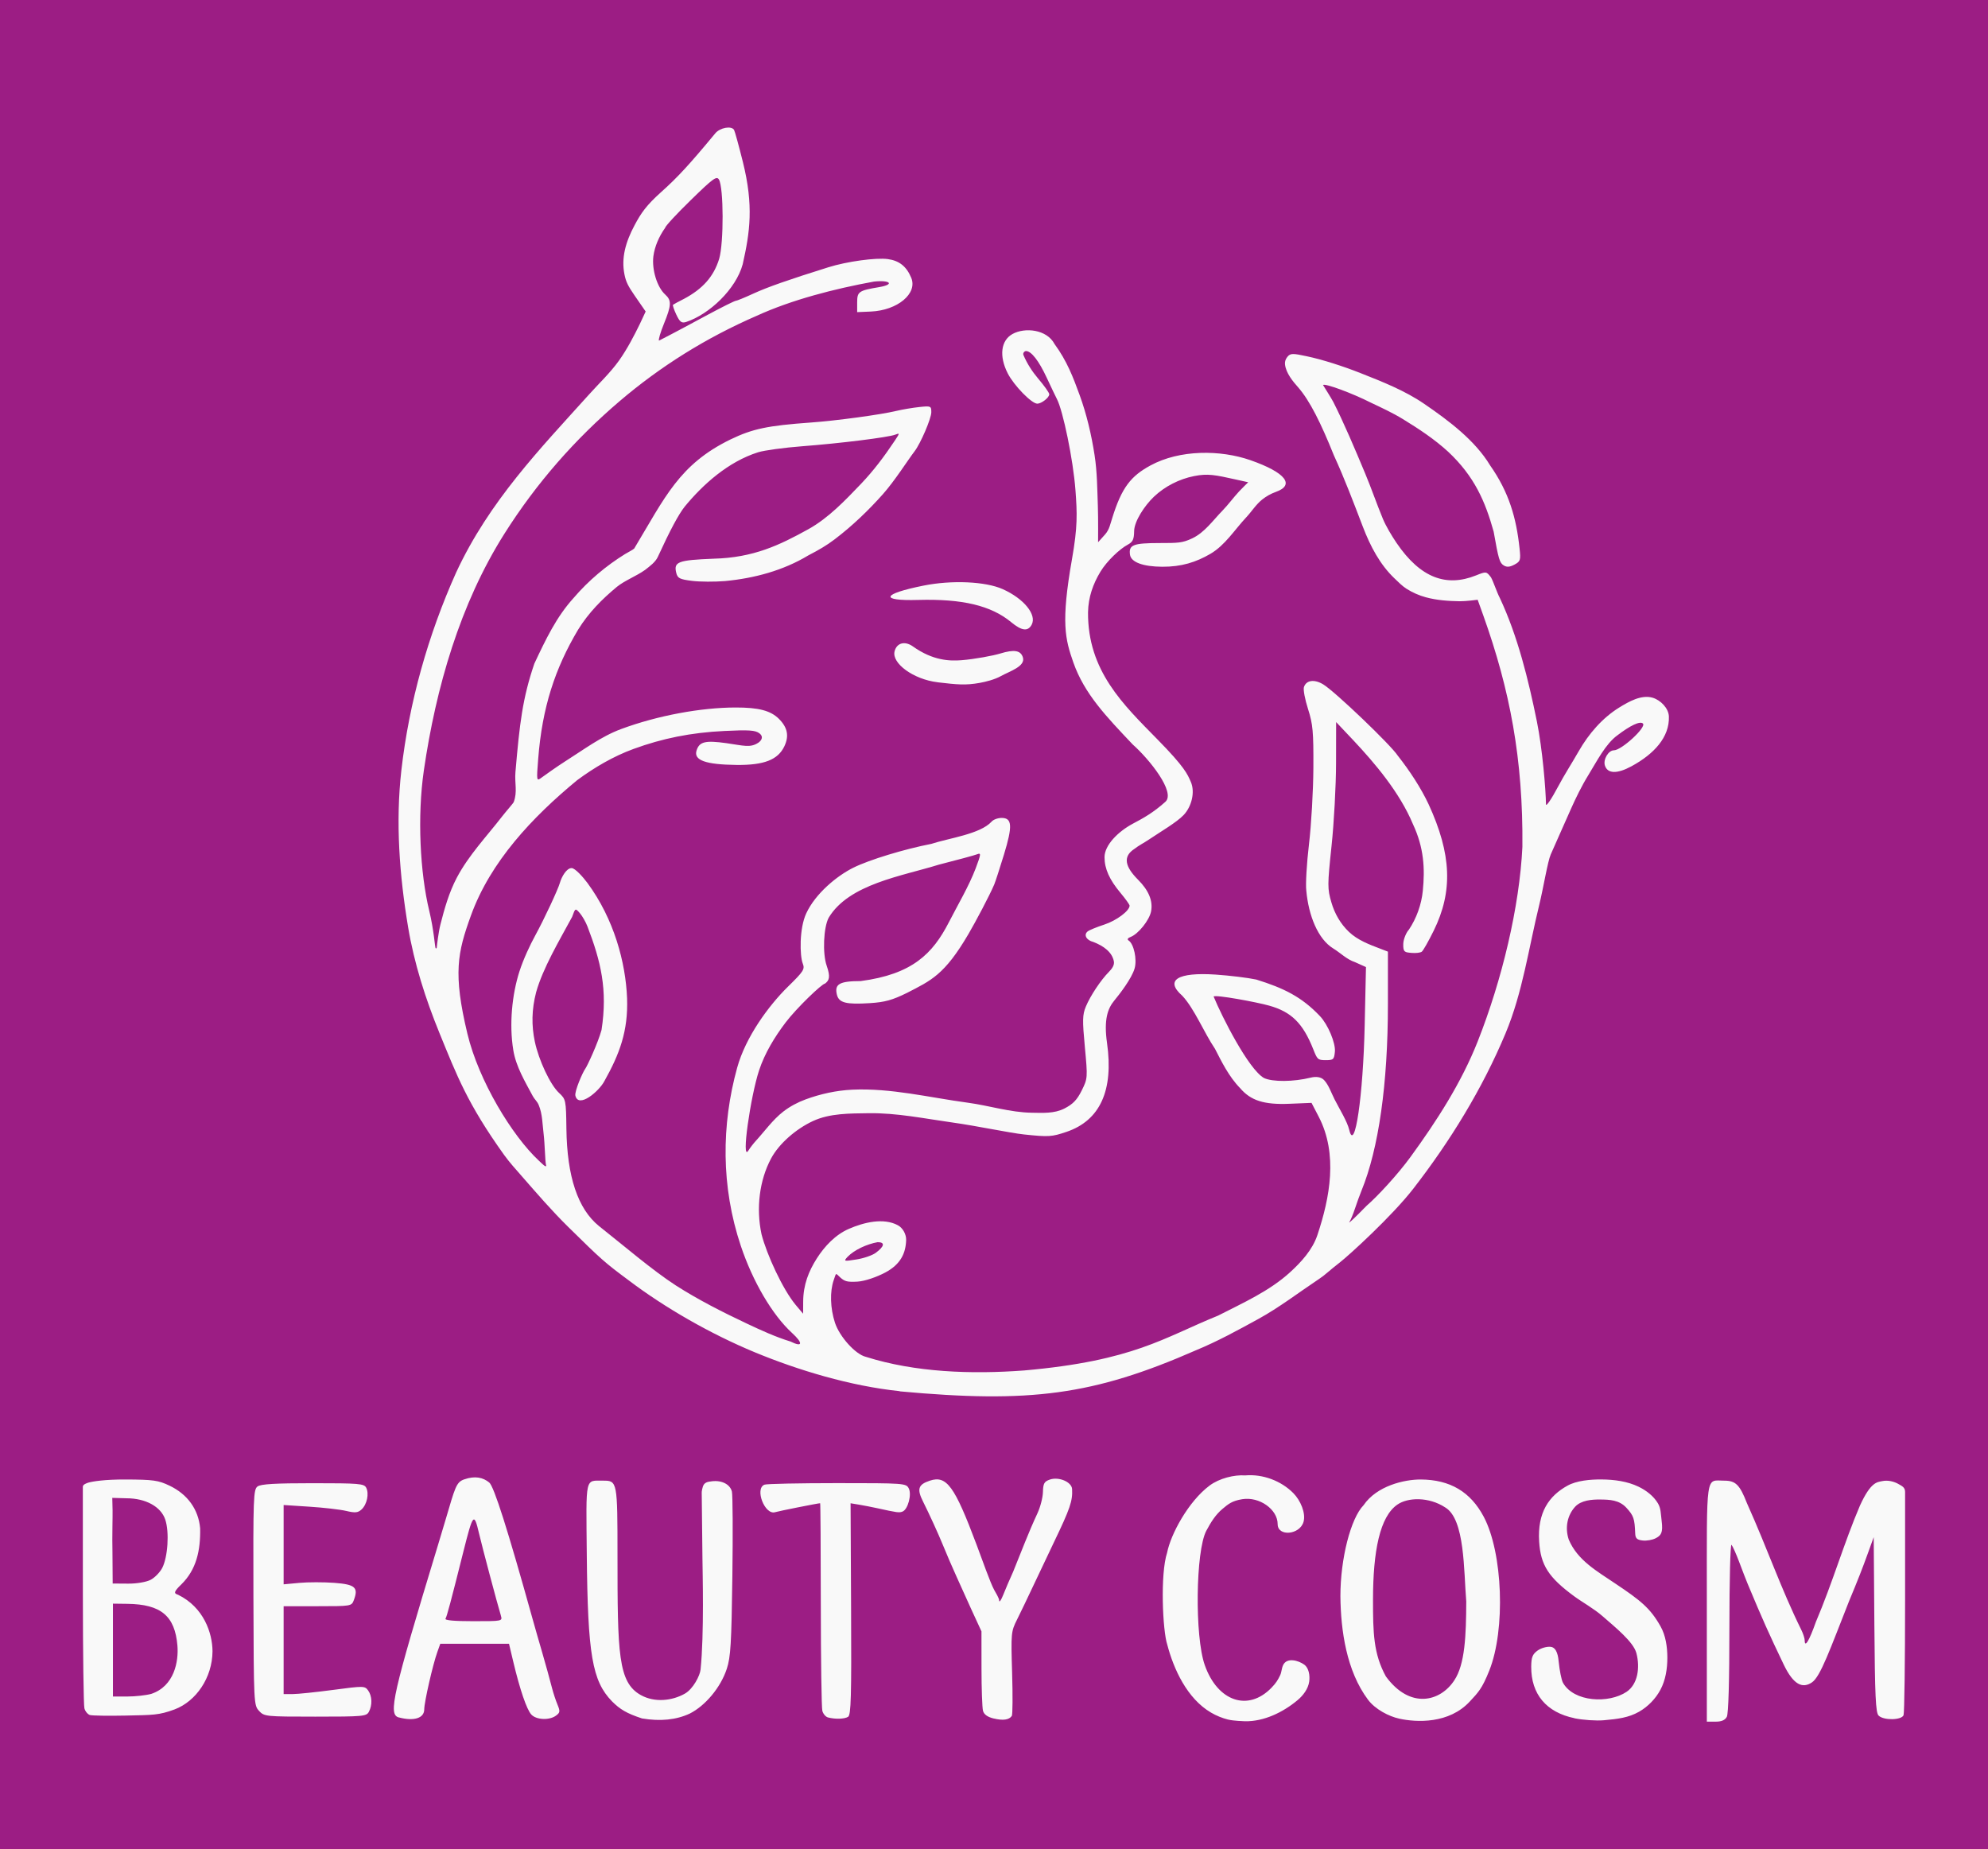
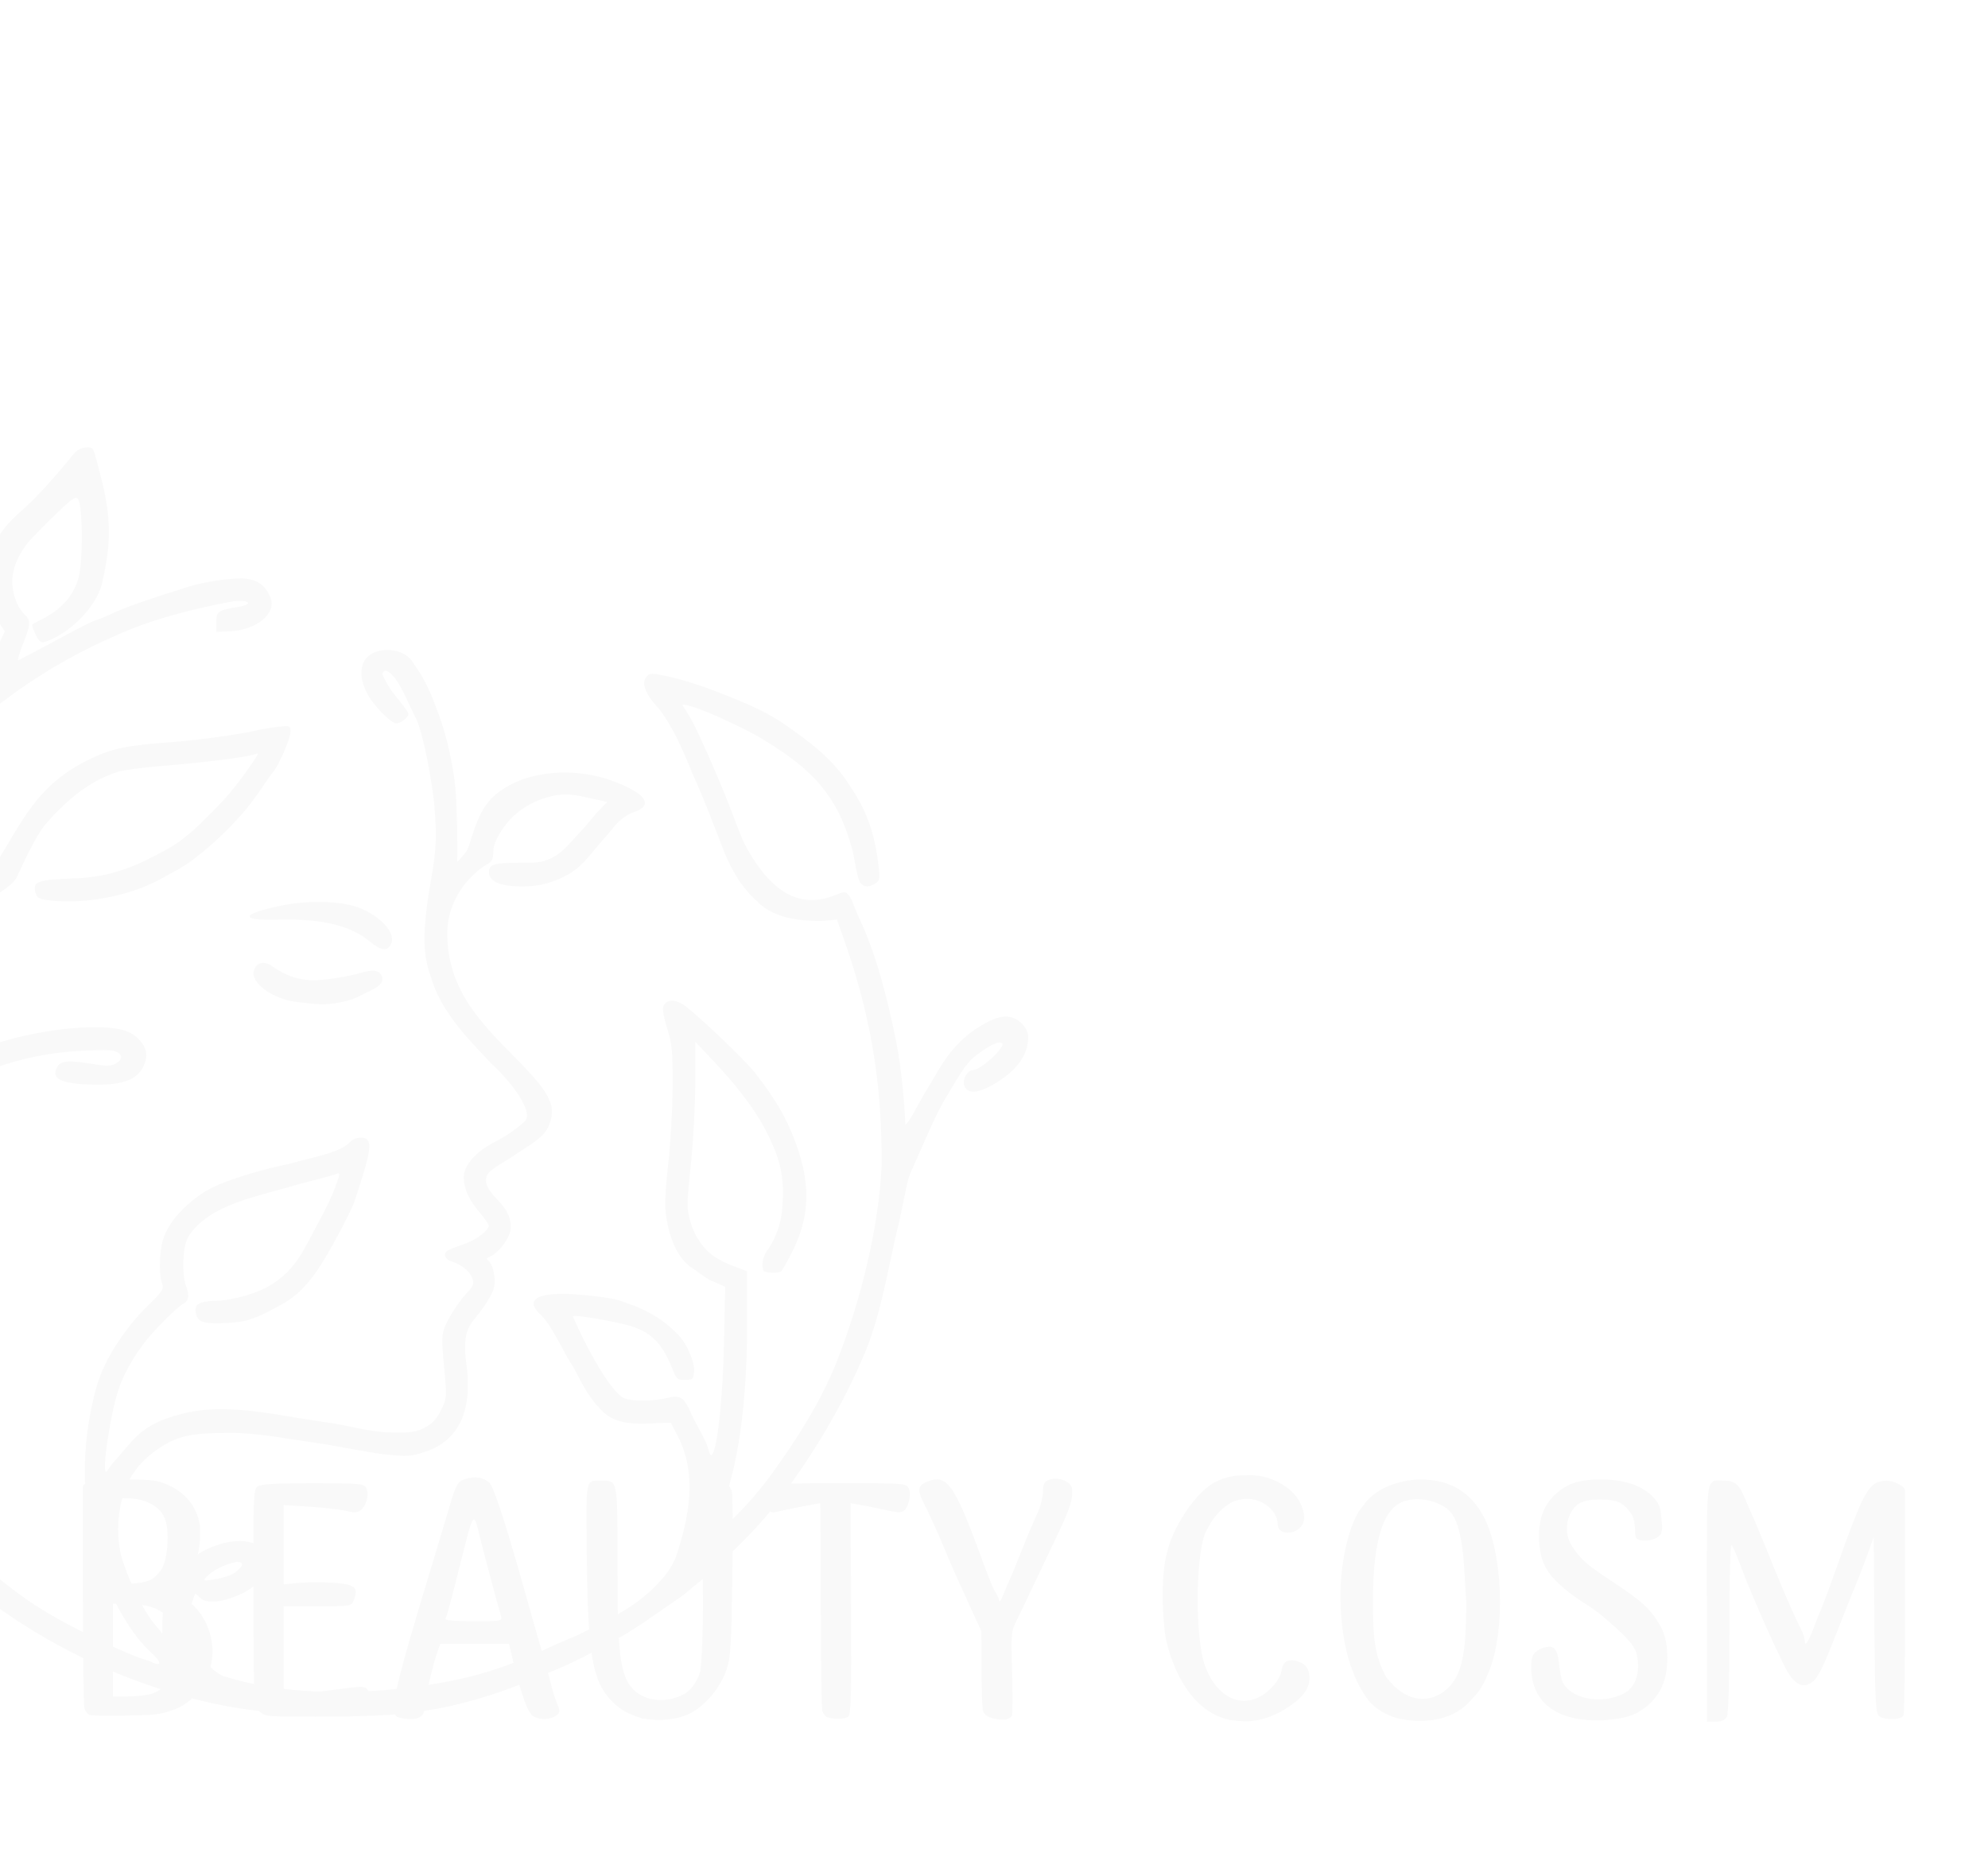
<svg xmlns="http://www.w3.org/2000/svg" width="54.621mm" height="50.8mm" version="1.1" viewBox="0 0 54.621 50.8">
  <g transform="translate(-16.414 43.384)">
-     <rect x="16.414" y="-43.384" width="54.621" height="50.8" fill="#9c1d84" stroke-linecap="round" stroke-width="1.109" />
-     <path d="m34.052 3.826c-0.421-0.138-0.603-0.249-0.824-0.47-0.543-0.56-0.666-1.278-0.692-4.042-0.02-2.167-0.054-2.017 0.452-2.02 0.386-0.002 0.392 0.029 0.392 2.046 2.76e-4 2.704 0.014 3.498 0.643 3.846 0.378 0.21 0.856 0.158 1.207-0.04 0.229-0.129 0.415-0.496 0.432-0.66 0.102-0.97 0.055-2.699 0.052-3.055l-0.02-1.808c-0.004-0.003 0.014-0.16 0.06-0.224 0.053-0.075 0.167-0.08 0.167-0.08 0.293-0.055 0.548 0.061 0.602 0.274 0.023 0.091 0.029 1.14 0.013 2.33-0.025 1.843-0.047 2.22-0.153 2.54-0.17 0.518-0.593 1.016-1.017 1.23-0.373 0.174-0.806 0.218-1.312 0.134zm9.662 0.002c-0.17-0.042-0.265-0.111-0.292-0.212-0.022-0.082-0.041-0.607-0.041-1.166l-9.07e-4 -1.016-0.279-0.605c-0.269-0.599-0.54-1.177-0.785-1.777-0.119-0.294-0.373-0.848-0.54-1.181-0.175-0.348-0.135-0.471 0.187-0.577 0.459-0.152 0.678 0.148 1.282 1.758 0.164 0.437 0.376 1.044 0.485 1.245 0.036 0.066 0.134 0.221 0.136 0.288 0.002 0.067 0.052-0.003 0.112-0.154 0.06-0.152 0.182-0.437 0.272-0.634 0.233-0.57 0.411-1.054 0.668-1.606 0.079-0.17 0.148-0.434 0.151-0.586 0.006-0.233 0.035-0.287 0.187-0.34 0.247-0.087 0.604 0.064 0.614 0.26 0.018 0.325-0.055 0.538-0.497 1.457-0.146 0.303-0.396 0.831-0.556 1.172-0.16 0.341-0.367 0.772-0.46 0.958-0.164 0.326-0.168 0.372-0.135 1.46 0.019 0.618 0.015 1.151-0.008 1.185-0.074 0.11-0.243 0.133-0.501 0.07zm6.446 0.031c-0.164-0.041-0.324-0.106-0.471-0.192-0.661-0.385-1.031-1.202-1.205-1.872-0.125-0.373-0.197-1.936-0.003-2.523 0.099-0.505 0.583-1.406 1.164-1.841 0.272-0.204 0.684-0.302 0.98-0.281 0.491-0.043 0.994 0.153 1.325 0.488 0.196 0.198 0.347 0.551 0.279 0.788-0.103 0.359-0.711 0.412-0.711 0.062 0-0.405-0.502-0.76-0.97-0.685-0.289 0.046-0.391 0.138-0.547 0.268-0.191 0.16-0.319 0.367-0.444 0.601-0.293 0.559-0.32 2.897-0.042 3.688 0.351 1 1.19 1.286 1.832 0.625 0.132-0.136 0.179-0.219 0.24-0.346 0.041-0.086 0.036-0.178 0.08-0.275 0.102-0.223 0.424-0.13 0.581-0.016 0.131 0.095 0.159 0.305 0.137 0.466-0.028 0.2-0.167 0.383-0.322 0.512-0.398 0.332-0.921 0.587-1.442 0.578-0.057-0.004-0.311-0.009-0.461-0.046zm4.697-0.027c-0.283-0.062-0.657-0.254-0.858-0.522-0.587-0.786-0.748-1.892-0.757-2.844 3.39e-4 -1.03 0.283-2.137 0.637-2.498 0.362-0.532 1.116-0.707 1.569-0.706 0.807 0.005 1.367 0.336 1.732 1.023 0.526 0.991 0.602 3.102 0.153 4.226-0.202 0.507-0.307 0.602-0.534 0.848-0.571 0.619-1.461 0.579-1.943 0.473zm1.515-1.053c0.293-0.44 0.325-1.229 0.328-2.167-0.07-0.843-0.035-2.255-0.574-2.58-0.46-0.302-1.034-0.277-1.316-0.082-0.483 0.329-0.672 1.276-0.672 2.624-1.37e-4 0.895 0.012 1.477 0.354 2.099 0.665 0.909 1.497 0.694 1.88 0.106zm3.302 1.041c-0.773-0.159-1.194-0.66-1.189-1.416 0.002-0.257 0.035-0.341 0.174-0.442 0.095-0.069 0.256-0.115 0.36-0.103 0.177 0.02 0.209 0.273 0.224 0.435 0.018 0.188 0.071 0.476 0.114 0.552 0.301 0.534 1.259 0.577 1.748 0.249 0.304-0.204 0.377-0.658 0.269-1.065-0.083-0.31-0.584-0.711-0.928-1.012-0.238-0.209-0.559-0.385-0.777-0.545-0.707-0.519-0.925-0.857-0.966-1.502-0.052-0.81 0.275-1.262 0.779-1.54 0.25-0.138 0.621-0.173 0.939-0.17 0.346 0.003 0.706 0.05 1.017 0.201 0.208 0.101 0.408 0.254 0.527 0.453 0.084 0.141 0.076 0.265 0.103 0.48 0.044 0.339-0.021 0.405-0.161 0.48-0.089 0.047-0.251 0.076-0.36 0.063-0.158-0.018-0.2-0.059-0.205-0.195-0.016-0.407-0.043-0.486-0.241-0.703-0.2-0.219-0.467-0.225-0.717-0.228-0.241-0.003-0.531 0.022-0.694 0.2-0.206 0.225-0.286 0.561-0.175 0.898 0.24 0.576 0.789 0.877 1.267 1.202 0.708 0.473 0.971 0.681 1.254 1.181 0.145 0.256 0.188 0.568 0.189 0.862 5.21e-4 0.302-0.048 0.619-0.191 0.885-0.132 0.247-0.343 0.463-0.586 0.602-0.288 0.164-0.585 0.2-0.966 0.234-0.209 0.019-0.573-0.006-0.809-0.054zm3.636-3.174c0-3.634-0.04-3.352 0.478-3.352 0.314 0 0.426 0.111 0.625 0.621 0.568 1.263 0.931 2.34 1.489 3.471 0.054 0.107 0.097 0.241 0.097 0.297 0 0.215 0.125 0.008 0.307-0.508 0.458-1.075 0.776-2.179 1.211-3.196 0.298-0.655 0.474-0.643 0.61-0.672 0.154-0.033 0.328 0.007 0.463 0.088 0.076 0.045 0.167 0.081 0.167 0.206v2.965c0 1.684-0.019 3.111-0.042 3.171-0.054 0.14-0.549 0.148-0.686 0.011-0.08-0.08-0.101-0.538-0.116-2.5l-0.018-2.402-0.162 0.448c-0.147 0.408-0.279 0.744-0.515 1.31-0.521 1.317-0.784 2.074-1.021 2.233-0.254 0.171-0.502 0.078-0.775-0.491-0.403-0.84-0.583-1.241-0.993-2.224-0.04-0.095-0.142-0.359-0.227-0.586-0.085-0.228-0.182-0.443-0.214-0.479-0.032-0.036-0.058 0.982-0.058 2.263 0 1.473-0.026 2.378-0.071 2.462-0.05 0.092-0.145 0.133-0.31 0.133h-0.239zm-35.94 3.153c-0.296-0.079-0.173-0.622 1.071-4.713 0.052-0.171 0.149-0.497 0.217-0.724 0.262-0.887 0.29-1.027 0.51-1.103 0.3-0.105 0.52-0.052 0.688 0.086 0.131 0.108 0.506 1.288 1.189 3.741 0.037 0.133 0.096 0.342 0.132 0.466l0.13 0.448c0.099 0.34 0.212 0.75 0.278 1.006 0.033 0.126 0.098 0.325 0.146 0.44 0.077 0.186 0.072 0.221-0.042 0.304-0.183 0.134-0.543 0.117-0.678-0.032-0.127-0.14-0.313-0.686-0.493-1.443l-0.119-0.5h-1.888l-0.08 0.224c-0.126 0.35-0.36 1.377-0.361 1.579-6.62e-4 0.242-0.283 0.331-0.699 0.22zm2.806-2.799c-0.105-0.347-0.509-1.869-0.601-2.259-0.137-0.586-0.164-0.553-0.433 0.517-0.341 1.361-0.449 1.764-0.487 1.827-0.028 0.046 0.235 0.07 0.762 0.07 0.803 0 0.805-7.57e-4 0.758-0.155zm8.986 2.799c-0.062-0.017-0.132-0.098-0.154-0.182-0.022-0.083-0.041-1.401-0.042-2.927-5.69e-4 -1.527-0.009-2.776-0.018-2.776-0.055 4.16e-5 -1.14 0.216-1.236 0.246-0.284 0.089-0.57-0.649-0.293-0.756 0.06-0.023 0.959-0.042 1.998-0.042 1.833 0 1.891 0.004 1.964 0.141 0.09 0.167-0.021 0.584-0.171 0.641-0.092 0.035-0.139 0.029-0.693-0.093-0.152-0.033-0.379-0.078-0.504-0.098l-0.229-0.038 0.014 2.903c0.012 2.416-0.002 2.913-0.082 2.964-0.099 0.062-0.353 0.07-0.554 0.017zm-20.275-0.065c-0.062-0.019-0.132-0.102-0.154-0.186-0.022-0.083-0.041-1.493-0.042-3.132l-9.08e-4 -2.956c-4.5e-5 -2.88e-5 0.002-0.024 0.018-0.043 0.011-0.02 0.087-0.056 0.137-0.07 0.115-0.032 0.439-0.087 1.017-0.085 0.766 0.003 0.901 0.022 1.211 0.17 0.495 0.237 0.793 0.651 0.84 1.169 0.013 0.609-0.103 1.137-0.514 1.54-0.218 0.21-0.211 0.251-0.092 0.288 0.708 0.346 0.943 1.054 0.946 1.552-0.005 0.73-0.454 1.374-1.037 1.596-0.437 0.162-0.595 0.155-1.354 0.171-0.474 0.01-0.913 0.003-0.976-0.015zm1.683-0.582c0.636-0.213 0.754-0.894 0.719-1.325-0.069-0.817-0.451-1.137-1.375-1.149l-0.397-0.005v2.552l0.397-7.569e-4c0.218 0 0.513-0.033 0.655-0.072zm-0.015-3.135c0.111-0.058 0.253-0.204 0.316-0.324 0.155-0.3 0.199-0.987 0.084-1.329-0.119-0.356-0.538-0.586-1.066-0.586l-0.39-0.011 0.008 0.339c4e-3 0.181-0.014 0.708-0.003 1.172l0.006 0.842 0.428 0.003c0.234 0.002 0.501-0.045 0.615-0.105zm2.978 3.603c-0.145-0.155-0.147-0.195-0.156-3.117-0.008-2.761-1.39e-4 -2.967 0.114-3.05 0.091-0.066 0.484-0.089 1.52-0.089 1.264 0 1.404 0.012 1.463 0.121 0.087 0.162 0.023 0.465-0.127 0.601-0.1 0.091-0.175 0.098-0.424 0.039-0.166-0.039-0.62-0.091-1.009-0.116l-0.707-0.046v2.179l0.432-0.04c0.238-0.022 0.67-0.022 0.96-7.569e-4 0.575 0.043 0.669 0.127 0.536 0.477-0.062 0.163-0.075 0.165-0.995 0.165h-0.933v2.414h0.249c0.137 0 0.638-0.052 1.113-0.115 0.835-0.111 0.867-0.111 0.958 0.013 0.112 0.153 0.121 0.405 0.022 0.589-0.067 0.125-0.158 0.133-1.471 0.133-1.366 0-1.403-0.004-1.546-0.157zm17.606-8.784c-1.367-0.142-2.801-0.579-3.982-1.067-1.226-0.508-2.478-1.228-3.466-1.976-0.665-0.494-0.744-0.563-1.668-1.473-0.448-0.441-0.852-0.91-1.262-1.379-0.171-0.196-0.348-0.389-0.5-0.601-1.002-1.4-1.294-2.173-1.771-3.34-0.383-0.938-0.696-1.914-0.863-2.913-0.237-1.418-0.348-2.881-0.185-4.31 0.213-1.866 0.735-3.717 1.504-5.431 0.91-1.963 2.318-3.411 3.641-4.88 0.28-0.313 0.59-0.602 0.834-0.943 0.226-0.316 0.426-0.704 0.576-1.013l0.157-0.336-0.303-0.438c-0.181-0.263-0.239-0.376-0.28-0.583-0.09-0.451 0.03-0.885 0.279-1.351 0.177-0.332 0.32-0.543 0.731-0.911 0.452-0.404 0.774-0.753 1.487-1.614 0.128-0.154 0.441-0.211 0.514-0.094 0.021 0.034 0.13 0.429 0.242 0.879 0.302 1.209 0.194 1.937-0.004 2.814-0.185 0.684-0.918 1.376-1.556 1.586-0.124 0.037-0.171 0.001-0.268-0.202-0.064-0.136-0.105-0.258-0.091-0.271 0.014-0.013 0.154-0.088 0.31-0.167 0.499-0.268 0.807-0.6 0.959-1.097 0.129-0.442 0.124-1.951-0.006-2.175-0.063-0.107-0.158-0.038-0.775 0.564-0.387 0.377-0.703 0.719-0.703 0.76-0.169 0.237-0.288 0.512-0.324 0.781-0.046 0.371 0.103 0.853 0.326 1.054 0.177 0.16 0.171 0.293-0.037 0.804-0.095 0.233-0.156 0.441-0.135 0.461 0.456-0.232 0.956-0.506 1.348-0.715 0.389-0.209 0.732-0.379 0.761-0.379 0.03 0 0.249-0.09 0.488-0.2 0.381-0.175 0.959-0.378 2.055-0.721 0.51-0.16 1.31-0.27 1.637-0.225 0.313 0.043 0.511 0.201 0.641 0.512 0.181 0.433-0.376 0.898-1.113 0.929l-0.372 0.016v-0.27c0-0.293 0.044-0.323 0.603-0.417 0.43-0.072 0.314-0.2-0.138-0.153-1.094 0.2-2.26 0.5-3.224 0.94-1.394 0.606-2.644 1.388-3.771 2.349-1.221 1.042-2.279 2.243-3.159 3.634-1.225 1.935-1.885 4.237-2.216 6.503-0.186 1.274-0.103 2.826 0.147 3.858 0.13 0.538 0.157 1.011 0.175 1.029 0.018 0.018 0.033 0.004 0.034-0.031 7.57e-4 -0.035 0.047-0.414 0.098-0.615 0.112-0.442 0.239-0.888 0.452-1.291 0.327-0.618 0.82-1.133 1.248-1.686 0.102-0.132 0.301-0.355 0.315-0.39 0.107-0.285 0.021-0.519 0.047-0.823 0.115-1.335 0.194-2.027 0.52-2.982 0.316-0.671 0.604-1.279 1.077-1.801 0.413-0.484 0.904-0.891 1.414-1.207 0.083-0.052 0.203-0.108 0.252-0.152 0.849-1.411 1.236-2.31 2.645-2.997 0.61-0.294 1.017-0.379 2.207-0.465 0.699-0.05 1.911-0.214 2.345-0.318 0.171-0.041 0.458-0.089 0.638-0.108 0.315-0.033 0.328-0.028 0.328 0.143 0 0.172-0.295 0.86-0.461 1.075-0.177 0.23-0.544 0.811-0.867 1.174-0.403 0.453-0.845 0.876-1.328 1.243-0.225 0.171-0.439 0.294-0.723 0.441-0.691 0.418-1.492 0.63-2.286 0.705-0.286 0.024-0.696 0.022-0.91-0.005-0.337-0.042-0.395-0.072-0.432-0.217-0.077-0.307 0.044-0.353 1.026-0.392 1.093-0.028 1.808-0.37 2.602-0.81 0.559-0.31 1.02-0.8 1.453-1.252 0.347-0.366 0.627-0.738 0.931-1.193 0.13-0.198 0.13-0.201 0.002-0.152-0.192 0.074-1.528 0.24-2.558 0.318-0.493 0.038-1.036 0.112-1.207 0.165-0.825 0.26-1.521 0.889-2.018 1.494-0.169 0.213-0.4 0.645-0.738 1.38-0.067 0.146-0.219 0.255-0.35 0.358-0.25 0.177-0.559 0.29-0.777 0.467-0.406 0.337-0.772 0.704-1.063 1.174-0.634 1.064-0.987 2.135-1.097 3.55-0.048 0.611-0.046 0.618 0.09 0.517 0.076-0.056 0.427-0.306 0.649-0.447 0.503-0.317 0.987-0.685 1.545-0.891 0.998-0.369 2.184-0.588 3.138-0.59 0.636-0.001 0.964 0.085 1.192 0.312 0.238 0.238 0.284 0.47 0.149 0.755-0.176 0.37-0.558 0.519-1.31 0.511-0.856-0.009-1.187-0.129-1.102-0.397 0.077-0.243 0.24-0.282 0.821-0.201 0.468 0.066 0.656 0.136 0.878-0.014 0.071-0.048 0.159-0.156 0.027-0.257-0.112-0.085-0.288-0.097-0.964-0.064-0.919 0.045-1.699 0.203-2.495 0.494-0.554 0.203-1.074 0.508-1.549 0.859-1.232 1.017-2.381 2.236-2.917 3.717-0.369 1.018-0.495 1.588-0.097 3.248 0.311 1.295 1.229 2.802 1.959 3.483 0.058 0.051 0.234 0.242 0.2 0.117-0.024-0.088-0.031-0.573-0.066-0.858-0.032-0.262-0.031-0.536-0.132-0.779-0.036-0.098-0.117-0.161-0.164-0.249-0.216-0.403-0.462-0.811-0.536-1.262-0.117-0.713-0.034-1.533 0.168-2.162 0.109-0.34 0.295-0.734 0.431-0.982 0.256-0.468 0.631-1.276 0.68-1.45 0.048-0.17 0.183-0.409 0.323-0.409 0.096 0 0.317 0.25 0.436 0.41 0.73 0.992 1.049 2.182 1.088 3.166 0.032 0.902-0.207 1.532-0.622 2.274-0.142 0.275-0.712 0.767-0.799 0.4-0.023-0.121 0.197-0.633 0.27-0.733 0.058-0.079 0.351-0.712 0.449-1.069 0.172-1.111-0.02-1.888-0.386-2.843-0.047-0.122-0.141-0.287-0.209-0.366-0.124-0.143-0.125-0.143-0.213 0.102-0.363 0.67-0.802 1.407-0.989 2.07-0.124 0.479-0.129 0.913-0.036 1.355 0.107 0.509 0.423 1.187 0.666 1.411 0.187 0.174 0.192 0.197 0.202 0.984 0.017 1.313 0.313 2.199 0.892 2.671 0.71 0.561 1.458 1.207 2.113 1.633 0.622 0.398 1.284 0.733 1.951 1.048 0.392 0.185 0.794 0.369 1.202 0.494 0.332 0.165 0.352 0.049 0.041-0.236-0.541-0.496-1.077-1.407-1.407-2.392-0.546-1.63-0.535-3.323-0.1-4.896 0.233-0.844 0.867-1.707 1.395-2.225 0.431-0.422 0.468-0.48 0.407-0.636-0.083-0.212-0.099-0.961 0.096-1.379 0.254-0.546 0.843-1.031 1.298-1.256 0.44-0.217 1.397-0.508 2.138-0.652 0.486-0.159 1.34-0.267 1.655-0.61 0.047-0.057 0.172-0.103 0.277-0.103 0.29 0 0.304 0.22 0.064 1.007-0.115 0.376-0.235 0.745-0.267 0.821-0.131 0.309-0.519 1.038-0.705 1.355-0.661 1.132-1.032 1.283-1.691 1.623-0.402 0.198-0.609 0.256-1.017 0.282-0.655 0.042-0.853-0.008-0.909-0.228-0.074-0.295 0.067-0.377 0.653-0.378 1.415-0.187 1.977-0.748 2.422-1.615 0.252-0.49 0.548-0.988 0.736-1.479 0.149-0.397 0.153-0.435 0.042-0.39-0.068 0.027-0.542 0.156-1.054 0.286-1.012 0.315-2.469 0.53-3.026 1.458-0.142 0.266-0.172 0.982-0.055 1.317 0.108 0.31 0.072 0.404-0.047 0.493-0.08 7.57e-4 -0.773 0.663-1.079 1.065-0.304 0.401-0.574 0.843-0.732 1.321-0.232 0.702-0.499 2.532-0.293 2.2 0.047-0.075 0.141-0.198 0.21-0.272 0.22-0.239 0.46-0.575 0.748-0.798 0.185-0.143 0.396-0.255 0.616-0.336 0.408-0.15 0.842-0.245 1.276-0.266 1.064-0.05 2.119 0.215 3.175 0.357 0.588 0.079 1.165 0.267 1.759 0.276 0.301 0.004 0.619 0.027 0.897-0.115 0.236-0.12 0.35-0.239 0.477-0.495 0.165-0.333 0.166-0.348 0.087-1.193-0.07-0.74-0.066-0.89 0.026-1.111 0.123-0.297 0.412-0.731 0.634-0.955 0.085-0.086 0.156-0.185 0.137-0.289-0.048-0.254-0.28-0.423-0.563-0.533-0.195-0.049-0.274-0.198-0.156-0.291 0.045-0.036 0.251-0.12 0.456-0.187 0.334-0.109 0.695-0.379 0.695-0.52 0-0.029-0.113-0.187-0.251-0.352-0.303-0.361-0.438-0.663-0.438-0.98 0-0.324 0.364-0.702 0.793-0.928 0.27-0.142 0.547-0.295 0.879-0.593 0.291-0.261-0.445-1.175-0.897-1.575-0.729-0.77-1.328-1.391-1.631-2.252-0.223-0.639-0.347-1.088-0.038-2.839 0.157-0.887 0.143-1.261 0.096-1.891-0.063-0.849-0.345-2.189-0.507-2.502-0.034-0.065-0.163-0.336-0.287-0.601-0.214-0.459-0.421-0.724-0.565-0.724-0.036 0-0.094 0.049-0.071 0.109 0.103 0.245 0.254 0.47 0.4 0.642 0.171 0.2 0.31 0.396 0.31 0.437 0 0.09-0.21 0.255-0.327 0.258-0.154 0.004-0.645-0.499-0.816-0.836-0.24-0.473-0.186-0.898 0.129-1.076 0.342-0.192 0.946-0.13 1.158 0.272 0.342 0.467 0.511 0.912 0.689 1.4 0.195 0.534 0.325 1.093 0.412 1.655 0.072 0.463 0.073 0.935 0.09 1.403 0.012 0.33 0.006 0.989 0.006 0.989l0.192-0.214c0.124-0.139 0.145-0.301 0.193-0.437 0.265-0.867 0.527-1.171 1.053-1.458 0.806-0.439 1.925-0.433 2.749-0.145 0.98 0.343 1.221 0.684 0.7 0.87-0.142 0.051-0.267 0.122-0.381 0.213-0.169 0.135-0.285 0.326-0.433 0.484-0.321 0.342-0.581 0.768-0.986 1.005-0.395 0.23-0.793 0.358-1.325 0.355-0.529-0.003-0.856-0.125-0.885-0.33-0.038-0.27 0.086-0.32 0.802-0.321 0.518-0.001 0.633 8.33e-4 0.91-0.13 0.338-0.16 0.567-0.492 0.828-0.76 0.163-0.168 0.3-0.358 0.459-0.53 0.08-0.086 0.249-0.25 0.249-0.25l-0.337-0.075c-0.573-0.127-0.772-0.17-1.149-0.095-0.405 0.08-0.803 0.281-1.103 0.566-0.263 0.25-0.54 0.676-0.545 0.942-0.003 0.231-0.036 0.302-0.177 0.377-0.215 0.115-0.569 0.443-0.751 0.745-0.2 0.332-0.331 0.694-0.339 1.112-0.011 1.614 0.973 2.539 1.907 3.492 0.752 0.765 0.826 0.956 0.918 1.169 0.123 0.285 0.016 0.686-0.199 0.91-0.198 0.206-0.63 0.455-0.952 0.672-0.13 0.088-0.286 0.167-0.396 0.255-0.335 0.214-0.256 0.497 0.098 0.851 0.293 0.293 0.412 0.584 0.356 0.87-0.048 0.242-0.35 0.619-0.561 0.7-0.081 0.031-0.102 0.068-0.056 0.098 0.144 0.093 0.236 0.519 0.165 0.767-0.079 0.276-0.413 0.708-0.559 0.884-0.18 0.217-0.291 0.521-0.199 1.165 0.185 1.305-0.192 2.13-1.115 2.442-0.406 0.137-0.489 0.142-1.162 0.071-0.398-0.042-1.308-0.237-1.966-0.328-0.767-0.107-1.536-0.268-2.31-0.256-0.514 0.008-1.061-6.63e-4 -1.528 0.216-0.466 0.217-0.93 0.619-1.149 1.028-0.319 0.596-0.416 1.362-0.263 2.08 0.144 0.559 0.581 1.513 0.94 1.944l0.203 0.241 0.002-0.337c0.003-0.461 0.152-0.832 0.373-1.18 0.215-0.338 0.515-0.656 0.883-0.815 0.412-0.179 0.949-0.311 1.345-0.099 0.137 0.073 0.233 0.251 0.228 0.406-0.011 0.356-0.145 0.667-0.58 0.896-0.229 0.12-0.551 0.235-0.76 0.247-0.279 0.015-0.348-0.006-0.468-0.113-0.137-0.122-0.105-0.15-0.182 0.071-0.109 0.313-0.096 0.773 0.034 1.17 0.126 0.385 0.564 0.87 0.846 0.937 1.357 0.43 2.904 0.484 4.358 0.375 3.006-0.265 3.831-0.902 5.322-1.506 0.685-0.35 1.409-0.672 1.977-1.19 0.313-0.285 0.618-0.621 0.752-1.022 0.344-1.029 0.57-2.226 0.036-3.254l-0.197-0.379-0.609 0.025c-0.694 0.029-1.062-0.088-1.352-0.429-0.317-0.323-0.521-0.752-0.69-1.079-0.307-0.456-0.569-1.108-0.901-1.461-0.486-0.427-0.13-0.651 0.922-0.58 0.384 0.026 0.884 0.087 1.112 0.136 0.754 0.234 1.248 0.475 1.749 1.004 0.219 0.229 0.434 0.74 0.411 0.978-0.021 0.215-0.041 0.233-0.258 0.233-0.217 0-0.228-0.03-0.336-0.3-0.285-0.718-0.602-1.027-1.209-1.198-0.343-0.097-1.472-0.307-1.529-0.251 0.226 0.552 0.959 1.998 1.384 2.239 0.234 0.111 0.815 0.106 1.281-0.01 0.142-0.035 0.283-0.024 0.369 0.066 0.128 0.134 0.199 0.354 0.291 0.534 0.141 0.276 0.347 0.604 0.402 0.838 0.151 0.638 0.382-0.93 0.424-2.887l0.035-1.589-0.301-0.135c-0.231-0.077-0.397-0.253-0.598-0.376-0.422-0.258-0.678-0.906-0.74-1.586-0.023-0.171 0.01-0.745 0.073-1.276 0.064-0.531 0.118-1.478 0.121-2.103 0.005-0.994-0.014-1.198-0.147-1.614-0.084-0.262-0.135-0.532-0.113-0.6 0.062-0.194 0.287-0.226 0.534-0.074 0.327 0.201 1.854 1.661 2.045 1.956 0.33 0.418 0.638 0.89 0.846 1.333 0.633 1.375 0.674 2.396 0.14 3.478-0.141 0.287-0.288 0.545-0.326 0.574-0.038 0.029-0.162 0.044-0.276 0.034-0.191-0.017-0.24-0.015-0.233-0.249 4e-3 -0.14 0.092-0.327 0.154-0.389 0.21-0.313 0.346-0.692 0.383-1.069 0.061-0.612 0.03-1.186-0.269-1.825-0.368-0.882-1.053-1.683-1.634-2.303l-0.479-0.507-0.002 1.128c-0.001 0.62-0.057 1.645-0.124 2.276-0.114 1.08-0.114 1.172-0.005 1.547 0.092 0.318 0.254 0.594 0.482 0.812 0.241 0.23 0.558 0.348 0.882 0.471l0.19 0.073v1.443c0 2.188-0.253 3.97-0.727 5.127-0.047 0.114-0.126 0.331-0.176 0.483-0.05 0.152-0.121 0.322-0.157 0.379-0.036 0.057 0.177-0.145 0.472-0.448 0.307-0.266 0.853-0.856 1.208-1.342 0.721-0.99 1.397-2.037 1.847-3.175 0.672-1.7 1.149-3.706 1.228-5.345 0.022-2.411-0.344-4.316-1.075-6.36-0.051-0.143-0.154-0.429-0.154-0.429s-0.328 0.043-0.492 0.041c-0.313-0.005-0.63-0.027-0.932-0.109-0.185-0.05-0.365-0.129-0.528-0.232-0.125-0.079-0.228-0.188-0.335-0.289-0.395-0.377-0.66-0.874-0.871-1.426-0.251-0.656-0.5-1.315-0.793-1.954-0.357-0.888-0.66-1.499-0.982-1.868-0.143-0.161-0.331-0.386-0.36-0.625-0.008-0.071 0.007-0.135 0.06-0.205 0.088-0.116 0.169-0.1 0.536-0.023 0.421 0.088 0.993 0.271 1.471 0.46 0.605 0.239 1.221 0.48 1.758 0.848 0.681 0.466 1.396 1.004 1.81 1.69 0.521 0.743 0.72 1.445 0.809 2.281 0.035 0.323 0.024 0.357-0.14 0.445-0.129 0.069-0.21 0.075-0.294 0.023-0.115-0.072-0.143-0.167-0.278-0.93-0.231-0.828-0.526-1.516-1.252-2.196-0.376-0.344-0.806-0.628-1.241-0.894-0.279-0.171-0.597-0.318-0.874-0.449-0.517-0.263-1.268-0.54-1.321-0.488 0.107 0.175 0.193 0.305 0.281 0.463 0.285 0.558 0.602 1.308 0.879 1.972 0.172 0.411 0.315 0.833 0.486 1.244 0.082 0.197 0.24 0.462 0.375 0.661 0.659 0.968 1.371 1.215 2.18 0.892 0.283-0.113 0.287-0.113 0.414 0.052 0.065 0.115 0.16 0.409 0.244 0.569 0.49 1.046 0.782 2.234 1.017 3.39 0.152 0.748 0.245 1.873 0.25 2.276 8.33e-4 0.076 0.15-0.141 0.331-0.483 0.181-0.341 0.361-0.612 0.571-0.979 0.27-0.472 0.646-0.909 1.108-1.195 0.271-0.168 0.612-0.36 0.919-0.271 0.219 0.064 0.44 0.288 0.448 0.516 0.02 0.569-0.408 1.03-1.027 1.367-0.396 0.215-0.658 0.208-0.731-0.02-0.053-0.165 0.097-0.418 0.247-0.418 0.209 0 0.899-0.634 0.798-0.735-0.079-0.079-0.355 0.059-0.699 0.321-0.328 0.235-0.57 0.721-0.811 1.112-0.176 0.285-0.343 0.631-0.46 0.894-0.091 0.206-0.221 0.498-0.289 0.65-0.068 0.152-0.192 0.431-0.275 0.621-0.084 0.191-0.202 0.921-0.314 1.379-0.29 1.183-0.457 2.41-0.927 3.534-0.639 1.527-1.521 2.961-2.535 4.269-0.584 0.753-1.77 1.833-2.017 2.024-0.122 0.095-0.274 0.219-0.339 0.276-0.064 0.057-0.164 0.134-0.223 0.172-0.603 0.403-1.1 0.788-1.672 1.103-0.562 0.308-1.126 0.618-1.718 0.862-2.83 1.24-4.561 1.459-8.146 1.129zm-0.661-3.803c0.239-0.178 0.258-0.291 0.049-0.291-0.306 0.056-0.642 0.214-0.827 0.404-0.112 0.124-0.103 0.126 0.246 0.071 0.199-0.031 0.439-0.114 0.532-0.184zm1.694-15.674c-0.661-0.079-1.262-0.521-1.179-0.849 0.059-0.233 0.281-0.293 0.503-0.135 0.556 0.396 1.018 0.403 1.333 0.379 0.368-0.029 0.877-0.126 1.064-0.183 0.384-0.118 0.564-0.089 0.625 0.104 0.079 0.249-0.369 0.384-0.598 0.512-0.178 0.1-0.421 0.159-0.584 0.189-0.392 0.071-0.621 0.048-1.164-0.016zm2.024-1.651c-0.553-0.456-1.342-0.644-2.556-0.61-1.069 0.03-0.998-0.163 0.145-0.393 0.778-0.157 1.707-0.116 2.181 0.097 0.581 0.261 0.94 0.702 0.794 0.976-0.103 0.192-0.272 0.171-0.564-0.069z" fill="#f9f9f9" />
+     <path d="m34.052 3.826c-0.421-0.138-0.603-0.249-0.824-0.47-0.543-0.56-0.666-1.278-0.692-4.042-0.02-2.167-0.054-2.017 0.452-2.02 0.386-0.002 0.392 0.029 0.392 2.046 2.76e-4 2.704 0.014 3.498 0.643 3.846 0.378 0.21 0.856 0.158 1.207-0.04 0.229-0.129 0.415-0.496 0.432-0.66 0.102-0.97 0.055-2.699 0.052-3.055l-0.02-1.808c-0.004-0.003 0.014-0.16 0.06-0.224 0.053-0.075 0.167-0.08 0.167-0.08 0.293-0.055 0.548 0.061 0.602 0.274 0.023 0.091 0.029 1.14 0.013 2.33-0.025 1.843-0.047 2.22-0.153 2.54-0.17 0.518-0.593 1.016-1.017 1.23-0.373 0.174-0.806 0.218-1.312 0.134zm9.662 0.002c-0.17-0.042-0.265-0.111-0.292-0.212-0.022-0.082-0.041-0.607-0.041-1.166l-9.07e-4 -1.016-0.279-0.605c-0.269-0.599-0.54-1.177-0.785-1.777-0.119-0.294-0.373-0.848-0.54-1.181-0.175-0.348-0.135-0.471 0.187-0.577 0.459-0.152 0.678 0.148 1.282 1.758 0.164 0.437 0.376 1.044 0.485 1.245 0.036 0.066 0.134 0.221 0.136 0.288 0.002 0.067 0.052-0.003 0.112-0.154 0.06-0.152 0.182-0.437 0.272-0.634 0.233-0.57 0.411-1.054 0.668-1.606 0.079-0.17 0.148-0.434 0.151-0.586 0.006-0.233 0.035-0.287 0.187-0.34 0.247-0.087 0.604 0.064 0.614 0.26 0.018 0.325-0.055 0.538-0.497 1.457-0.146 0.303-0.396 0.831-0.556 1.172-0.16 0.341-0.367 0.772-0.46 0.958-0.164 0.326-0.168 0.372-0.135 1.46 0.019 0.618 0.015 1.151-0.008 1.185-0.074 0.11-0.243 0.133-0.501 0.07zm6.446 0.031c-0.164-0.041-0.324-0.106-0.471-0.192-0.661-0.385-1.031-1.202-1.205-1.872-0.125-0.373-0.197-1.936-0.003-2.523 0.099-0.505 0.583-1.406 1.164-1.841 0.272-0.204 0.684-0.302 0.98-0.281 0.491-0.043 0.994 0.153 1.325 0.488 0.196 0.198 0.347 0.551 0.279 0.788-0.103 0.359-0.711 0.412-0.711 0.062 0-0.405-0.502-0.76-0.97-0.685-0.289 0.046-0.391 0.138-0.547 0.268-0.191 0.16-0.319 0.367-0.444 0.601-0.293 0.559-0.32 2.897-0.042 3.688 0.351 1 1.19 1.286 1.832 0.625 0.132-0.136 0.179-0.219 0.24-0.346 0.041-0.086 0.036-0.178 0.08-0.275 0.102-0.223 0.424-0.13 0.581-0.016 0.131 0.095 0.159 0.305 0.137 0.466-0.028 0.2-0.167 0.383-0.322 0.512-0.398 0.332-0.921 0.587-1.442 0.578-0.057-0.004-0.311-0.009-0.461-0.046zm4.697-0.027c-0.283-0.062-0.657-0.254-0.858-0.522-0.587-0.786-0.748-1.892-0.757-2.844 3.39e-4 -1.03 0.283-2.137 0.637-2.498 0.362-0.532 1.116-0.707 1.569-0.706 0.807 0.005 1.367 0.336 1.732 1.023 0.526 0.991 0.602 3.102 0.153 4.226-0.202 0.507-0.307 0.602-0.534 0.848-0.571 0.619-1.461 0.579-1.943 0.473zm1.515-1.053c0.293-0.44 0.325-1.229 0.328-2.167-0.07-0.843-0.035-2.255-0.574-2.58-0.46-0.302-1.034-0.277-1.316-0.082-0.483 0.329-0.672 1.276-0.672 2.624-1.37e-4 0.895 0.012 1.477 0.354 2.099 0.665 0.909 1.497 0.694 1.88 0.106zm3.302 1.041c-0.773-0.159-1.194-0.66-1.189-1.416 0.002-0.257 0.035-0.341 0.174-0.442 0.095-0.069 0.256-0.115 0.36-0.103 0.177 0.02 0.209 0.273 0.224 0.435 0.018 0.188 0.071 0.476 0.114 0.552 0.301 0.534 1.259 0.577 1.748 0.249 0.304-0.204 0.377-0.658 0.269-1.065-0.083-0.31-0.584-0.711-0.928-1.012-0.238-0.209-0.559-0.385-0.777-0.545-0.707-0.519-0.925-0.857-0.966-1.502-0.052-0.81 0.275-1.262 0.779-1.54 0.25-0.138 0.621-0.173 0.939-0.17 0.346 0.003 0.706 0.05 1.017 0.201 0.208 0.101 0.408 0.254 0.527 0.453 0.084 0.141 0.076 0.265 0.103 0.48 0.044 0.339-0.021 0.405-0.161 0.48-0.089 0.047-0.251 0.076-0.36 0.063-0.158-0.018-0.2-0.059-0.205-0.195-0.016-0.407-0.043-0.486-0.241-0.703-0.2-0.219-0.467-0.225-0.717-0.228-0.241-0.003-0.531 0.022-0.694 0.2-0.206 0.225-0.286 0.561-0.175 0.898 0.24 0.576 0.789 0.877 1.267 1.202 0.708 0.473 0.971 0.681 1.254 1.181 0.145 0.256 0.188 0.568 0.189 0.862 5.21e-4 0.302-0.048 0.619-0.191 0.885-0.132 0.247-0.343 0.463-0.586 0.602-0.288 0.164-0.585 0.2-0.966 0.234-0.209 0.019-0.573-0.006-0.809-0.054zm3.636-3.174c0-3.634-0.04-3.352 0.478-3.352 0.314 0 0.426 0.111 0.625 0.621 0.568 1.263 0.931 2.34 1.489 3.471 0.054 0.107 0.097 0.241 0.097 0.297 0 0.215 0.125 0.008 0.307-0.508 0.458-1.075 0.776-2.179 1.211-3.196 0.298-0.655 0.474-0.643 0.61-0.672 0.154-0.033 0.328 0.007 0.463 0.088 0.076 0.045 0.167 0.081 0.167 0.206v2.965c0 1.684-0.019 3.111-0.042 3.171-0.054 0.14-0.549 0.148-0.686 0.011-0.08-0.08-0.101-0.538-0.116-2.5l-0.018-2.402-0.162 0.448c-0.147 0.408-0.279 0.744-0.515 1.31-0.521 1.317-0.784 2.074-1.021 2.233-0.254 0.171-0.502 0.078-0.775-0.491-0.403-0.84-0.583-1.241-0.993-2.224-0.04-0.095-0.142-0.359-0.227-0.586-0.085-0.228-0.182-0.443-0.214-0.479-0.032-0.036-0.058 0.982-0.058 2.263 0 1.473-0.026 2.378-0.071 2.462-0.05 0.092-0.145 0.133-0.31 0.133h-0.239zm-35.94 3.153c-0.296-0.079-0.173-0.622 1.071-4.713 0.052-0.171 0.149-0.497 0.217-0.724 0.262-0.887 0.29-1.027 0.51-1.103 0.3-0.105 0.52-0.052 0.688 0.086 0.131 0.108 0.506 1.288 1.189 3.741 0.037 0.133 0.096 0.342 0.132 0.466l0.13 0.448c0.099 0.34 0.212 0.75 0.278 1.006 0.033 0.126 0.098 0.325 0.146 0.44 0.077 0.186 0.072 0.221-0.042 0.304-0.183 0.134-0.543 0.117-0.678-0.032-0.127-0.14-0.313-0.686-0.493-1.443l-0.119-0.5h-1.888l-0.08 0.224c-0.126 0.35-0.36 1.377-0.361 1.579-6.62e-4 0.242-0.283 0.331-0.699 0.22zm2.806-2.799c-0.105-0.347-0.509-1.869-0.601-2.259-0.137-0.586-0.164-0.553-0.433 0.517-0.341 1.361-0.449 1.764-0.487 1.827-0.028 0.046 0.235 0.07 0.762 0.07 0.803 0 0.805-7.57e-4 0.758-0.155zm8.986 2.799c-0.062-0.017-0.132-0.098-0.154-0.182-0.022-0.083-0.041-1.401-0.042-2.927-5.69e-4 -1.527-0.009-2.776-0.018-2.776-0.055 4.16e-5 -1.14 0.216-1.236 0.246-0.284 0.089-0.57-0.649-0.293-0.756 0.06-0.023 0.959-0.042 1.998-0.042 1.833 0 1.891 0.004 1.964 0.141 0.09 0.167-0.021 0.584-0.171 0.641-0.092 0.035-0.139 0.029-0.693-0.093-0.152-0.033-0.379-0.078-0.504-0.098l-0.229-0.038 0.014 2.903c0.012 2.416-0.002 2.913-0.082 2.964-0.099 0.062-0.353 0.07-0.554 0.017zm-20.275-0.065c-0.062-0.019-0.132-0.102-0.154-0.186-0.022-0.083-0.041-1.493-0.042-3.132l-9.08e-4 -2.956c-4.5e-5 -2.88e-5 0.002-0.024 0.018-0.043 0.011-0.02 0.087-0.056 0.137-0.07 0.115-0.032 0.439-0.087 1.017-0.085 0.766 0.003 0.901 0.022 1.211 0.17 0.495 0.237 0.793 0.651 0.84 1.169 0.013 0.609-0.103 1.137-0.514 1.54-0.218 0.21-0.211 0.251-0.092 0.288 0.708 0.346 0.943 1.054 0.946 1.552-0.005 0.73-0.454 1.374-1.037 1.596-0.437 0.162-0.595 0.155-1.354 0.171-0.474 0.01-0.913 0.003-0.976-0.015zm1.683-0.582c0.636-0.213 0.754-0.894 0.719-1.325-0.069-0.817-0.451-1.137-1.375-1.149l-0.397-0.005v2.552l0.397-7.569e-4c0.218 0 0.513-0.033 0.655-0.072zm-0.015-3.135c0.111-0.058 0.253-0.204 0.316-0.324 0.155-0.3 0.199-0.987 0.084-1.329-0.119-0.356-0.538-0.586-1.066-0.586l-0.39-0.011 0.008 0.339c4e-3 0.181-0.014 0.708-0.003 1.172l0.006 0.842 0.428 0.003c0.234 0.002 0.501-0.045 0.615-0.105zm2.978 3.603c-0.145-0.155-0.147-0.195-0.156-3.117-0.008-2.761-1.39e-4 -2.967 0.114-3.05 0.091-0.066 0.484-0.089 1.52-0.089 1.264 0 1.404 0.012 1.463 0.121 0.087 0.162 0.023 0.465-0.127 0.601-0.1 0.091-0.175 0.098-0.424 0.039-0.166-0.039-0.62-0.091-1.009-0.116l-0.707-0.046v2.179l0.432-0.04c0.238-0.022 0.67-0.022 0.96-7.569e-4 0.575 0.043 0.669 0.127 0.536 0.477-0.062 0.163-0.075 0.165-0.995 0.165h-0.933v2.414h0.249c0.137 0 0.638-0.052 1.113-0.115 0.835-0.111 0.867-0.111 0.958 0.013 0.112 0.153 0.121 0.405 0.022 0.589-0.067 0.125-0.158 0.133-1.471 0.133-1.366 0-1.403-0.004-1.546-0.157zc-1.367-0.142-2.801-0.579-3.982-1.067-1.226-0.508-2.478-1.228-3.466-1.976-0.665-0.494-0.744-0.563-1.668-1.473-0.448-0.441-0.852-0.91-1.262-1.379-0.171-0.196-0.348-0.389-0.5-0.601-1.002-1.4-1.294-2.173-1.771-3.34-0.383-0.938-0.696-1.914-0.863-2.913-0.237-1.418-0.348-2.881-0.185-4.31 0.213-1.866 0.735-3.717 1.504-5.431 0.91-1.963 2.318-3.411 3.641-4.88 0.28-0.313 0.59-0.602 0.834-0.943 0.226-0.316 0.426-0.704 0.576-1.013l0.157-0.336-0.303-0.438c-0.181-0.263-0.239-0.376-0.28-0.583-0.09-0.451 0.03-0.885 0.279-1.351 0.177-0.332 0.32-0.543 0.731-0.911 0.452-0.404 0.774-0.753 1.487-1.614 0.128-0.154 0.441-0.211 0.514-0.094 0.021 0.034 0.13 0.429 0.242 0.879 0.302 1.209 0.194 1.937-0.004 2.814-0.185 0.684-0.918 1.376-1.556 1.586-0.124 0.037-0.171 0.001-0.268-0.202-0.064-0.136-0.105-0.258-0.091-0.271 0.014-0.013 0.154-0.088 0.31-0.167 0.499-0.268 0.807-0.6 0.959-1.097 0.129-0.442 0.124-1.951-0.006-2.175-0.063-0.107-0.158-0.038-0.775 0.564-0.387 0.377-0.703 0.719-0.703 0.76-0.169 0.237-0.288 0.512-0.324 0.781-0.046 0.371 0.103 0.853 0.326 1.054 0.177 0.16 0.171 0.293-0.037 0.804-0.095 0.233-0.156 0.441-0.135 0.461 0.456-0.232 0.956-0.506 1.348-0.715 0.389-0.209 0.732-0.379 0.761-0.379 0.03 0 0.249-0.09 0.488-0.2 0.381-0.175 0.959-0.378 2.055-0.721 0.51-0.16 1.31-0.27 1.637-0.225 0.313 0.043 0.511 0.201 0.641 0.512 0.181 0.433-0.376 0.898-1.113 0.929l-0.372 0.016v-0.27c0-0.293 0.044-0.323 0.603-0.417 0.43-0.072 0.314-0.2-0.138-0.153-1.094 0.2-2.26 0.5-3.224 0.94-1.394 0.606-2.644 1.388-3.771 2.349-1.221 1.042-2.279 2.243-3.159 3.634-1.225 1.935-1.885 4.237-2.216 6.503-0.186 1.274-0.103 2.826 0.147 3.858 0.13 0.538 0.157 1.011 0.175 1.029 0.018 0.018 0.033 0.004 0.034-0.031 7.57e-4 -0.035 0.047-0.414 0.098-0.615 0.112-0.442 0.239-0.888 0.452-1.291 0.327-0.618 0.82-1.133 1.248-1.686 0.102-0.132 0.301-0.355 0.315-0.39 0.107-0.285 0.021-0.519 0.047-0.823 0.115-1.335 0.194-2.027 0.52-2.982 0.316-0.671 0.604-1.279 1.077-1.801 0.413-0.484 0.904-0.891 1.414-1.207 0.083-0.052 0.203-0.108 0.252-0.152 0.849-1.411 1.236-2.31 2.645-2.997 0.61-0.294 1.017-0.379 2.207-0.465 0.699-0.05 1.911-0.214 2.345-0.318 0.171-0.041 0.458-0.089 0.638-0.108 0.315-0.033 0.328-0.028 0.328 0.143 0 0.172-0.295 0.86-0.461 1.075-0.177 0.23-0.544 0.811-0.867 1.174-0.403 0.453-0.845 0.876-1.328 1.243-0.225 0.171-0.439 0.294-0.723 0.441-0.691 0.418-1.492 0.63-2.286 0.705-0.286 0.024-0.696 0.022-0.91-0.005-0.337-0.042-0.395-0.072-0.432-0.217-0.077-0.307 0.044-0.353 1.026-0.392 1.093-0.028 1.808-0.37 2.602-0.81 0.559-0.31 1.02-0.8 1.453-1.252 0.347-0.366 0.627-0.738 0.931-1.193 0.13-0.198 0.13-0.201 0.002-0.152-0.192 0.074-1.528 0.24-2.558 0.318-0.493 0.038-1.036 0.112-1.207 0.165-0.825 0.26-1.521 0.889-2.018 1.494-0.169 0.213-0.4 0.645-0.738 1.38-0.067 0.146-0.219 0.255-0.35 0.358-0.25 0.177-0.559 0.29-0.777 0.467-0.406 0.337-0.772 0.704-1.063 1.174-0.634 1.064-0.987 2.135-1.097 3.55-0.048 0.611-0.046 0.618 0.09 0.517 0.076-0.056 0.427-0.306 0.649-0.447 0.503-0.317 0.987-0.685 1.545-0.891 0.998-0.369 2.184-0.588 3.138-0.59 0.636-0.001 0.964 0.085 1.192 0.312 0.238 0.238 0.284 0.47 0.149 0.755-0.176 0.37-0.558 0.519-1.31 0.511-0.856-0.009-1.187-0.129-1.102-0.397 0.077-0.243 0.24-0.282 0.821-0.201 0.468 0.066 0.656 0.136 0.878-0.014 0.071-0.048 0.159-0.156 0.027-0.257-0.112-0.085-0.288-0.097-0.964-0.064-0.919 0.045-1.699 0.203-2.495 0.494-0.554 0.203-1.074 0.508-1.549 0.859-1.232 1.017-2.381 2.236-2.917 3.717-0.369 1.018-0.495 1.588-0.097 3.248 0.311 1.295 1.229 2.802 1.959 3.483 0.058 0.051 0.234 0.242 0.2 0.117-0.024-0.088-0.031-0.573-0.066-0.858-0.032-0.262-0.031-0.536-0.132-0.779-0.036-0.098-0.117-0.161-0.164-0.249-0.216-0.403-0.462-0.811-0.536-1.262-0.117-0.713-0.034-1.533 0.168-2.162 0.109-0.34 0.295-0.734 0.431-0.982 0.256-0.468 0.631-1.276 0.68-1.45 0.048-0.17 0.183-0.409 0.323-0.409 0.096 0 0.317 0.25 0.436 0.41 0.73 0.992 1.049 2.182 1.088 3.166 0.032 0.902-0.207 1.532-0.622 2.274-0.142 0.275-0.712 0.767-0.799 0.4-0.023-0.121 0.197-0.633 0.27-0.733 0.058-0.079 0.351-0.712 0.449-1.069 0.172-1.111-0.02-1.888-0.386-2.843-0.047-0.122-0.141-0.287-0.209-0.366-0.124-0.143-0.125-0.143-0.213 0.102-0.363 0.67-0.802 1.407-0.989 2.07-0.124 0.479-0.129 0.913-0.036 1.355 0.107 0.509 0.423 1.187 0.666 1.411 0.187 0.174 0.192 0.197 0.202 0.984 0.017 1.313 0.313 2.199 0.892 2.671 0.71 0.561 1.458 1.207 2.113 1.633 0.622 0.398 1.284 0.733 1.951 1.048 0.392 0.185 0.794 0.369 1.202 0.494 0.332 0.165 0.352 0.049 0.041-0.236-0.541-0.496-1.077-1.407-1.407-2.392-0.546-1.63-0.535-3.323-0.1-4.896 0.233-0.844 0.867-1.707 1.395-2.225 0.431-0.422 0.468-0.48 0.407-0.636-0.083-0.212-0.099-0.961 0.096-1.379 0.254-0.546 0.843-1.031 1.298-1.256 0.44-0.217 1.397-0.508 2.138-0.652 0.486-0.159 1.34-0.267 1.655-0.61 0.047-0.057 0.172-0.103 0.277-0.103 0.29 0 0.304 0.22 0.064 1.007-0.115 0.376-0.235 0.745-0.267 0.821-0.131 0.309-0.519 1.038-0.705 1.355-0.661 1.132-1.032 1.283-1.691 1.623-0.402 0.198-0.609 0.256-1.017 0.282-0.655 0.042-0.853-0.008-0.909-0.228-0.074-0.295 0.067-0.377 0.653-0.378 1.415-0.187 1.977-0.748 2.422-1.615 0.252-0.49 0.548-0.988 0.736-1.479 0.149-0.397 0.153-0.435 0.042-0.39-0.068 0.027-0.542 0.156-1.054 0.286-1.012 0.315-2.469 0.53-3.026 1.458-0.142 0.266-0.172 0.982-0.055 1.317 0.108 0.31 0.072 0.404-0.047 0.493-0.08 7.57e-4 -0.773 0.663-1.079 1.065-0.304 0.401-0.574 0.843-0.732 1.321-0.232 0.702-0.499 2.532-0.293 2.2 0.047-0.075 0.141-0.198 0.21-0.272 0.22-0.239 0.46-0.575 0.748-0.798 0.185-0.143 0.396-0.255 0.616-0.336 0.408-0.15 0.842-0.245 1.276-0.266 1.064-0.05 2.119 0.215 3.175 0.357 0.588 0.079 1.165 0.267 1.759 0.276 0.301 0.004 0.619 0.027 0.897-0.115 0.236-0.12 0.35-0.239 0.477-0.495 0.165-0.333 0.166-0.348 0.087-1.193-0.07-0.74-0.066-0.89 0.026-1.111 0.123-0.297 0.412-0.731 0.634-0.955 0.085-0.086 0.156-0.185 0.137-0.289-0.048-0.254-0.28-0.423-0.563-0.533-0.195-0.049-0.274-0.198-0.156-0.291 0.045-0.036 0.251-0.12 0.456-0.187 0.334-0.109 0.695-0.379 0.695-0.52 0-0.029-0.113-0.187-0.251-0.352-0.303-0.361-0.438-0.663-0.438-0.98 0-0.324 0.364-0.702 0.793-0.928 0.27-0.142 0.547-0.295 0.879-0.593 0.291-0.261-0.445-1.175-0.897-1.575-0.729-0.77-1.328-1.391-1.631-2.252-0.223-0.639-0.347-1.088-0.038-2.839 0.157-0.887 0.143-1.261 0.096-1.891-0.063-0.849-0.345-2.189-0.507-2.502-0.034-0.065-0.163-0.336-0.287-0.601-0.214-0.459-0.421-0.724-0.565-0.724-0.036 0-0.094 0.049-0.071 0.109 0.103 0.245 0.254 0.47 0.4 0.642 0.171 0.2 0.31 0.396 0.31 0.437 0 0.09-0.21 0.255-0.327 0.258-0.154 0.004-0.645-0.499-0.816-0.836-0.24-0.473-0.186-0.898 0.129-1.076 0.342-0.192 0.946-0.13 1.158 0.272 0.342 0.467 0.511 0.912 0.689 1.4 0.195 0.534 0.325 1.093 0.412 1.655 0.072 0.463 0.073 0.935 0.09 1.403 0.012 0.33 0.006 0.989 0.006 0.989l0.192-0.214c0.124-0.139 0.145-0.301 0.193-0.437 0.265-0.867 0.527-1.171 1.053-1.458 0.806-0.439 1.925-0.433 2.749-0.145 0.98 0.343 1.221 0.684 0.7 0.87-0.142 0.051-0.267 0.122-0.381 0.213-0.169 0.135-0.285 0.326-0.433 0.484-0.321 0.342-0.581 0.768-0.986 1.005-0.395 0.23-0.793 0.358-1.325 0.355-0.529-0.003-0.856-0.125-0.885-0.33-0.038-0.27 0.086-0.32 0.802-0.321 0.518-0.001 0.633 8.33e-4 0.91-0.13 0.338-0.16 0.567-0.492 0.828-0.76 0.163-0.168 0.3-0.358 0.459-0.53 0.08-0.086 0.249-0.25 0.249-0.25l-0.337-0.075c-0.573-0.127-0.772-0.17-1.149-0.095-0.405 0.08-0.803 0.281-1.103 0.566-0.263 0.25-0.54 0.676-0.545 0.942-0.003 0.231-0.036 0.302-0.177 0.377-0.215 0.115-0.569 0.443-0.751 0.745-0.2 0.332-0.331 0.694-0.339 1.112-0.011 1.614 0.973 2.539 1.907 3.492 0.752 0.765 0.826 0.956 0.918 1.169 0.123 0.285 0.016 0.686-0.199 0.91-0.198 0.206-0.63 0.455-0.952 0.672-0.13 0.088-0.286 0.167-0.396 0.255-0.335 0.214-0.256 0.497 0.098 0.851 0.293 0.293 0.412 0.584 0.356 0.87-0.048 0.242-0.35 0.619-0.561 0.7-0.081 0.031-0.102 0.068-0.056 0.098 0.144 0.093 0.236 0.519 0.165 0.767-0.079 0.276-0.413 0.708-0.559 0.884-0.18 0.217-0.291 0.521-0.199 1.165 0.185 1.305-0.192 2.13-1.115 2.442-0.406 0.137-0.489 0.142-1.162 0.071-0.398-0.042-1.308-0.237-1.966-0.328-0.767-0.107-1.536-0.268-2.31-0.256-0.514 0.008-1.061-6.63e-4 -1.528 0.216-0.466 0.217-0.93 0.619-1.149 1.028-0.319 0.596-0.416 1.362-0.263 2.08 0.144 0.559 0.581 1.513 0.94 1.944l0.203 0.241 0.002-0.337c0.003-0.461 0.152-0.832 0.373-1.18 0.215-0.338 0.515-0.656 0.883-0.815 0.412-0.179 0.949-0.311 1.345-0.099 0.137 0.073 0.233 0.251 0.228 0.406-0.011 0.356-0.145 0.667-0.58 0.896-0.229 0.12-0.551 0.235-0.76 0.247-0.279 0.015-0.348-0.006-0.468-0.113-0.137-0.122-0.105-0.15-0.182 0.071-0.109 0.313-0.096 0.773 0.034 1.17 0.126 0.385 0.564 0.87 0.846 0.937 1.357 0.43 2.904 0.484 4.358 0.375 3.006-0.265 3.831-0.902 5.322-1.506 0.685-0.35 1.409-0.672 1.977-1.19 0.313-0.285 0.618-0.621 0.752-1.022 0.344-1.029 0.57-2.226 0.036-3.254l-0.197-0.379-0.609 0.025c-0.694 0.029-1.062-0.088-1.352-0.429-0.317-0.323-0.521-0.752-0.69-1.079-0.307-0.456-0.569-1.108-0.901-1.461-0.486-0.427-0.13-0.651 0.922-0.58 0.384 0.026 0.884 0.087 1.112 0.136 0.754 0.234 1.248 0.475 1.749 1.004 0.219 0.229 0.434 0.74 0.411 0.978-0.021 0.215-0.041 0.233-0.258 0.233-0.217 0-0.228-0.03-0.336-0.3-0.285-0.718-0.602-1.027-1.209-1.198-0.343-0.097-1.472-0.307-1.529-0.251 0.226 0.552 0.959 1.998 1.384 2.239 0.234 0.111 0.815 0.106 1.281-0.01 0.142-0.035 0.283-0.024 0.369 0.066 0.128 0.134 0.199 0.354 0.291 0.534 0.141 0.276 0.347 0.604 0.402 0.838 0.151 0.638 0.382-0.93 0.424-2.887l0.035-1.589-0.301-0.135c-0.231-0.077-0.397-0.253-0.598-0.376-0.422-0.258-0.678-0.906-0.74-1.586-0.023-0.171 0.01-0.745 0.073-1.276 0.064-0.531 0.118-1.478 0.121-2.103 0.005-0.994-0.014-1.198-0.147-1.614-0.084-0.262-0.135-0.532-0.113-0.6 0.062-0.194 0.287-0.226 0.534-0.074 0.327 0.201 1.854 1.661 2.045 1.956 0.33 0.418 0.638 0.89 0.846 1.333 0.633 1.375 0.674 2.396 0.14 3.478-0.141 0.287-0.288 0.545-0.326 0.574-0.038 0.029-0.162 0.044-0.276 0.034-0.191-0.017-0.24-0.015-0.233-0.249 4e-3 -0.14 0.092-0.327 0.154-0.389 0.21-0.313 0.346-0.692 0.383-1.069 0.061-0.612 0.03-1.186-0.269-1.825-0.368-0.882-1.053-1.683-1.634-2.303l-0.479-0.507-0.002 1.128c-0.001 0.62-0.057 1.645-0.124 2.276-0.114 1.08-0.114 1.172-0.005 1.547 0.092 0.318 0.254 0.594 0.482 0.812 0.241 0.23 0.558 0.348 0.882 0.471l0.19 0.073v1.443c0 2.188-0.253 3.97-0.727 5.127-0.047 0.114-0.126 0.331-0.176 0.483-0.05 0.152-0.121 0.322-0.157 0.379-0.036 0.057 0.177-0.145 0.472-0.448 0.307-0.266 0.853-0.856 1.208-1.342 0.721-0.99 1.397-2.037 1.847-3.175 0.672-1.7 1.149-3.706 1.228-5.345 0.022-2.411-0.344-4.316-1.075-6.36-0.051-0.143-0.154-0.429-0.154-0.429s-0.328 0.043-0.492 0.041c-0.313-0.005-0.63-0.027-0.932-0.109-0.185-0.05-0.365-0.129-0.528-0.232-0.125-0.079-0.228-0.188-0.335-0.289-0.395-0.377-0.66-0.874-0.871-1.426-0.251-0.656-0.5-1.315-0.793-1.954-0.357-0.888-0.66-1.499-0.982-1.868-0.143-0.161-0.331-0.386-0.36-0.625-0.008-0.071 0.007-0.135 0.06-0.205 0.088-0.116 0.169-0.1 0.536-0.023 0.421 0.088 0.993 0.271 1.471 0.46 0.605 0.239 1.221 0.48 1.758 0.848 0.681 0.466 1.396 1.004 1.81 1.69 0.521 0.743 0.72 1.445 0.809 2.281 0.035 0.323 0.024 0.357-0.14 0.445-0.129 0.069-0.21 0.075-0.294 0.023-0.115-0.072-0.143-0.167-0.278-0.93-0.231-0.828-0.526-1.516-1.252-2.196-0.376-0.344-0.806-0.628-1.241-0.894-0.279-0.171-0.597-0.318-0.874-0.449-0.517-0.263-1.268-0.54-1.321-0.488 0.107 0.175 0.193 0.305 0.281 0.463 0.285 0.558 0.602 1.308 0.879 1.972 0.172 0.411 0.315 0.833 0.486 1.244 0.082 0.197 0.24 0.462 0.375 0.661 0.659 0.968 1.371 1.215 2.18 0.892 0.283-0.113 0.287-0.113 0.414 0.052 0.065 0.115 0.16 0.409 0.244 0.569 0.49 1.046 0.782 2.234 1.017 3.39 0.152 0.748 0.245 1.873 0.25 2.276 8.33e-4 0.076 0.15-0.141 0.331-0.483 0.181-0.341 0.361-0.612 0.571-0.979 0.27-0.472 0.646-0.909 1.108-1.195 0.271-0.168 0.612-0.36 0.919-0.271 0.219 0.064 0.44 0.288 0.448 0.516 0.02 0.569-0.408 1.03-1.027 1.367-0.396 0.215-0.658 0.208-0.731-0.02-0.053-0.165 0.097-0.418 0.247-0.418 0.209 0 0.899-0.634 0.798-0.735-0.079-0.079-0.355 0.059-0.699 0.321-0.328 0.235-0.57 0.721-0.811 1.112-0.176 0.285-0.343 0.631-0.46 0.894-0.091 0.206-0.221 0.498-0.289 0.65-0.068 0.152-0.192 0.431-0.275 0.621-0.084 0.191-0.202 0.921-0.314 1.379-0.29 1.183-0.457 2.41-0.927 3.534-0.639 1.527-1.521 2.961-2.535 4.269-0.584 0.753-1.77 1.833-2.017 2.024-0.122 0.095-0.274 0.219-0.339 0.276-0.064 0.057-0.164 0.134-0.223 0.172-0.603 0.403-1.1 0.788-1.672 1.103-0.562 0.308-1.126 0.618-1.718 0.862-2.83 1.24-4.561 1.459-8.146 1.129zm-0.661-3.803c0.239-0.178 0.258-0.291 0.049-0.291-0.306 0.056-0.642 0.214-0.827 0.404-0.112 0.124-0.103 0.126 0.246 0.071 0.199-0.031 0.439-0.114 0.532-0.184zm1.694-15.674c-0.661-0.079-1.262-0.521-1.179-0.849 0.059-0.233 0.281-0.293 0.503-0.135 0.556 0.396 1.018 0.403 1.333 0.379 0.368-0.029 0.877-0.126 1.064-0.183 0.384-0.118 0.564-0.089 0.625 0.104 0.079 0.249-0.369 0.384-0.598 0.512-0.178 0.1-0.421 0.159-0.584 0.189-0.392 0.071-0.621 0.048-1.164-0.016zm2.024-1.651c-0.553-0.456-1.342-0.644-2.556-0.61-1.069 0.03-0.998-0.163 0.145-0.393 0.778-0.157 1.707-0.116 2.181 0.097 0.581 0.261 0.94 0.702 0.794 0.976-0.103 0.192-0.272 0.171-0.564-0.069z" fill="#f9f9f9" />
  </g>
</svg>